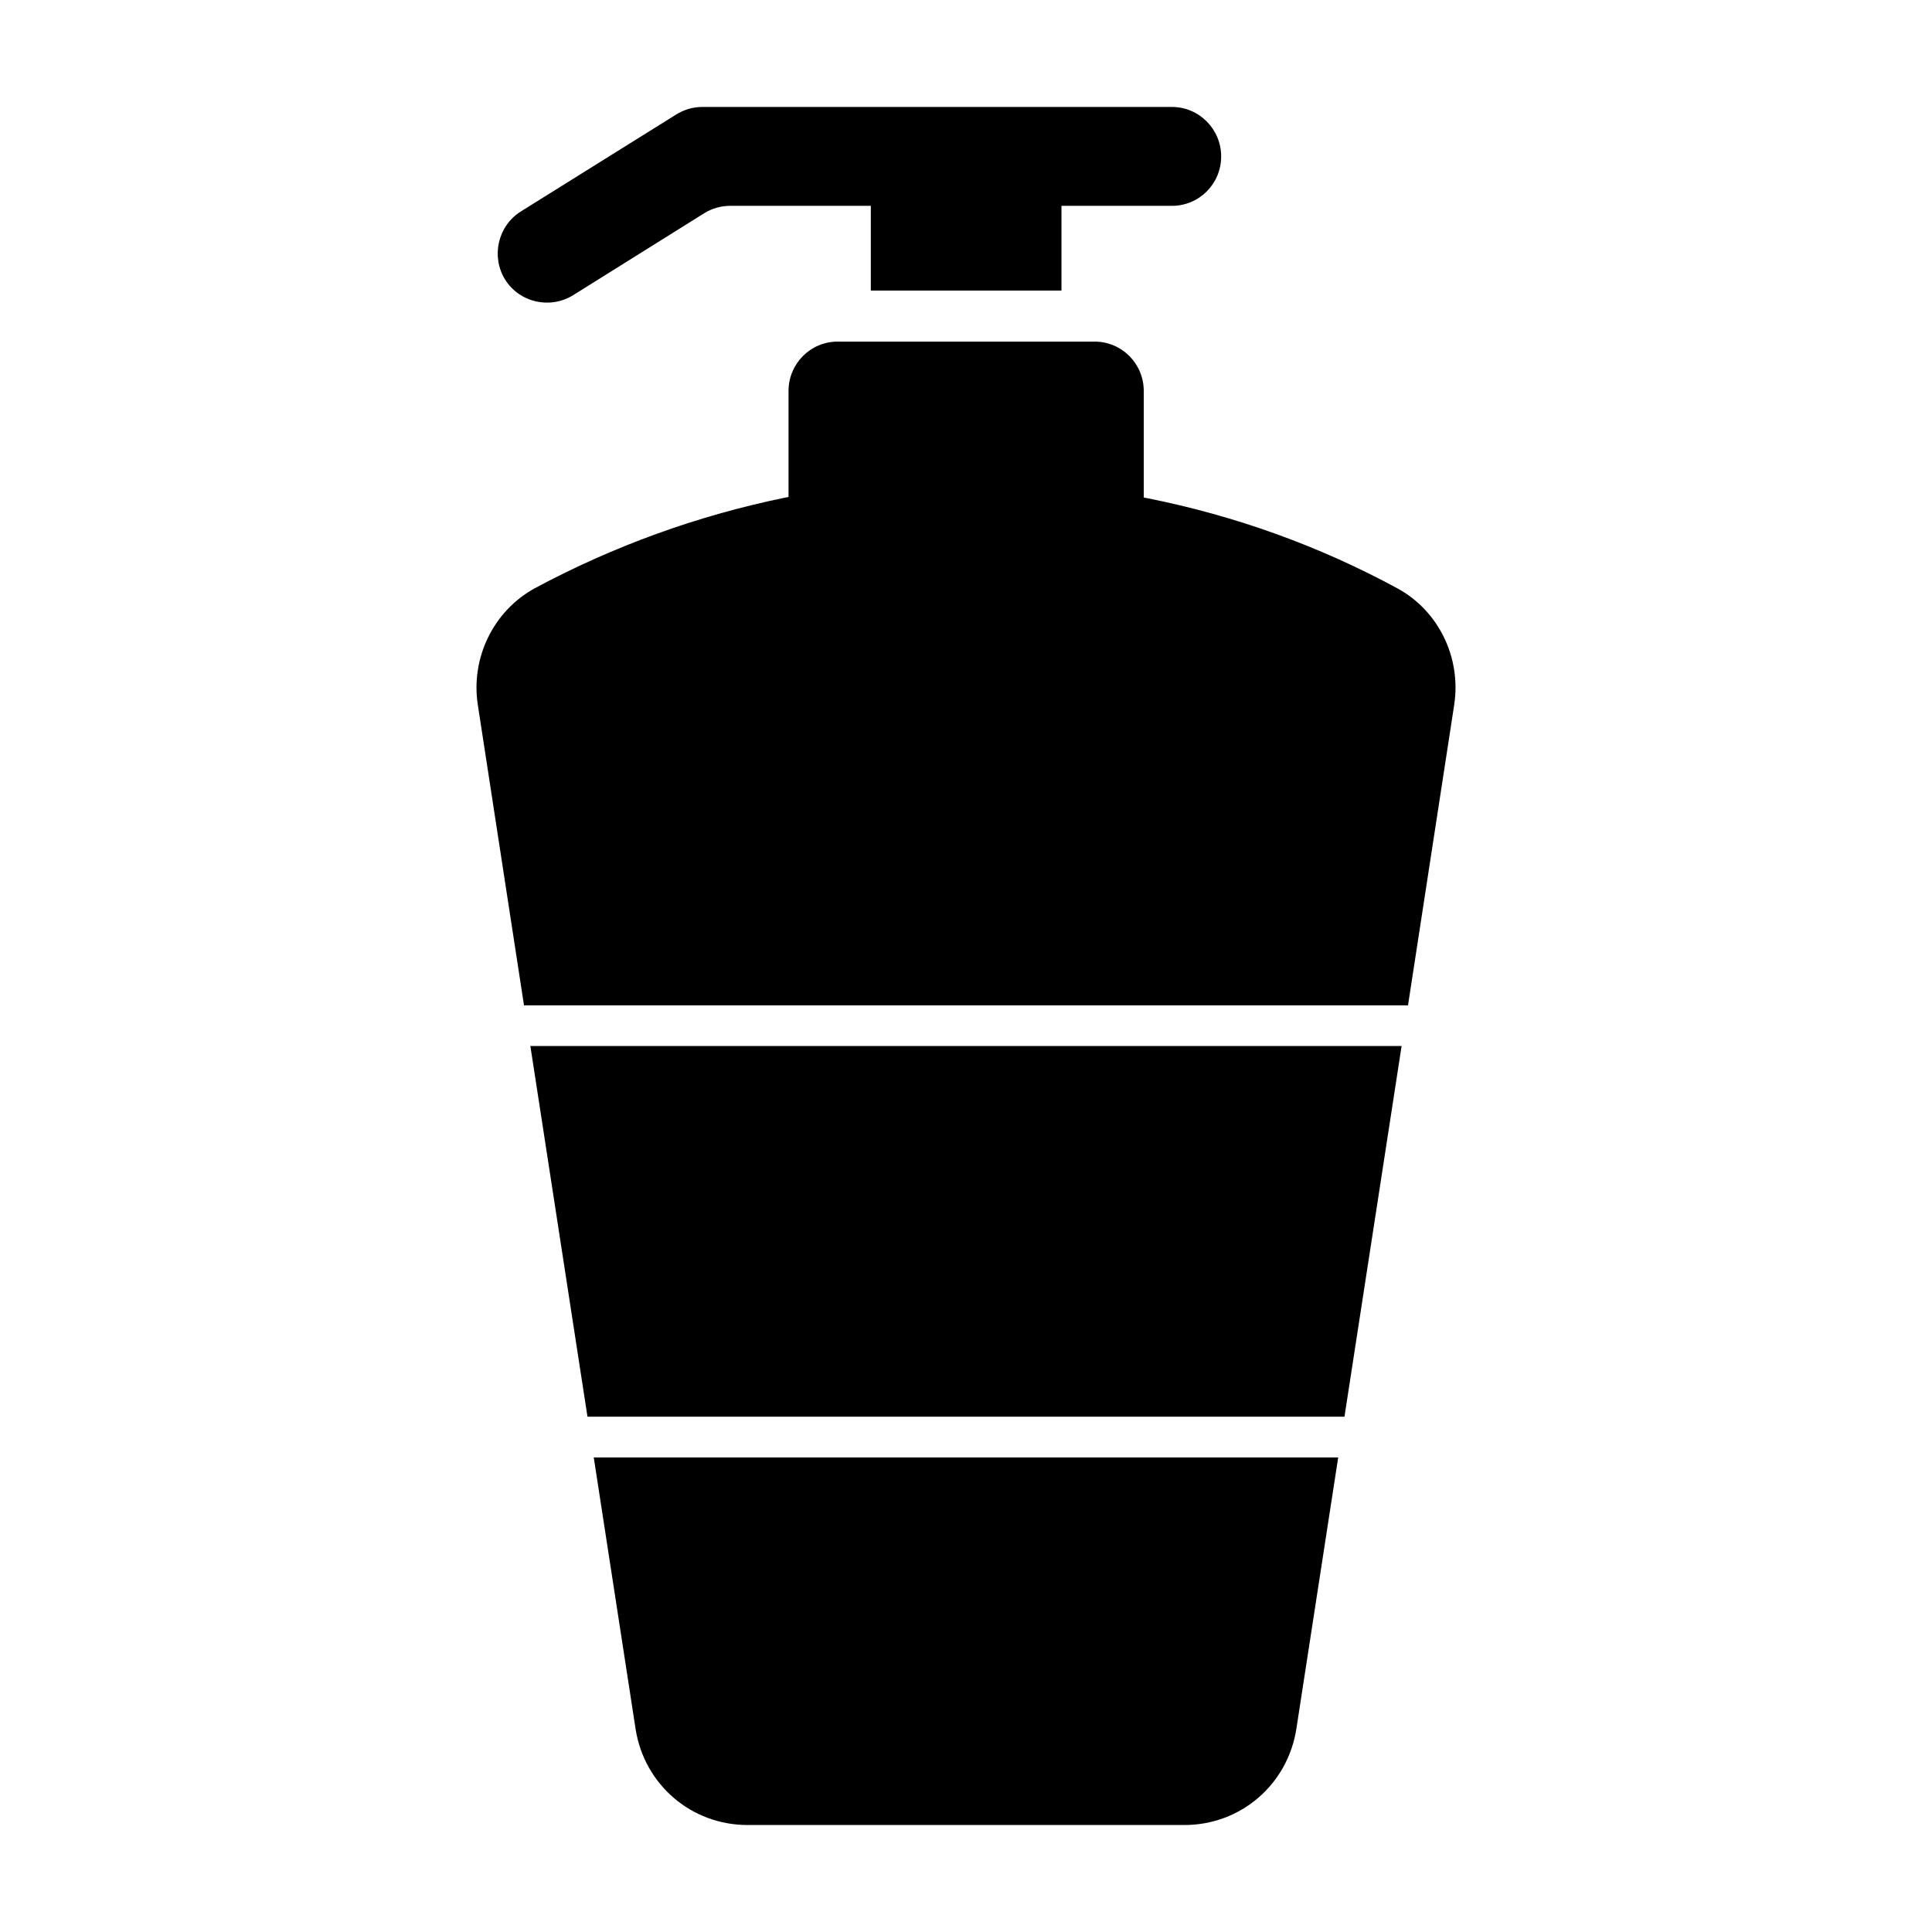
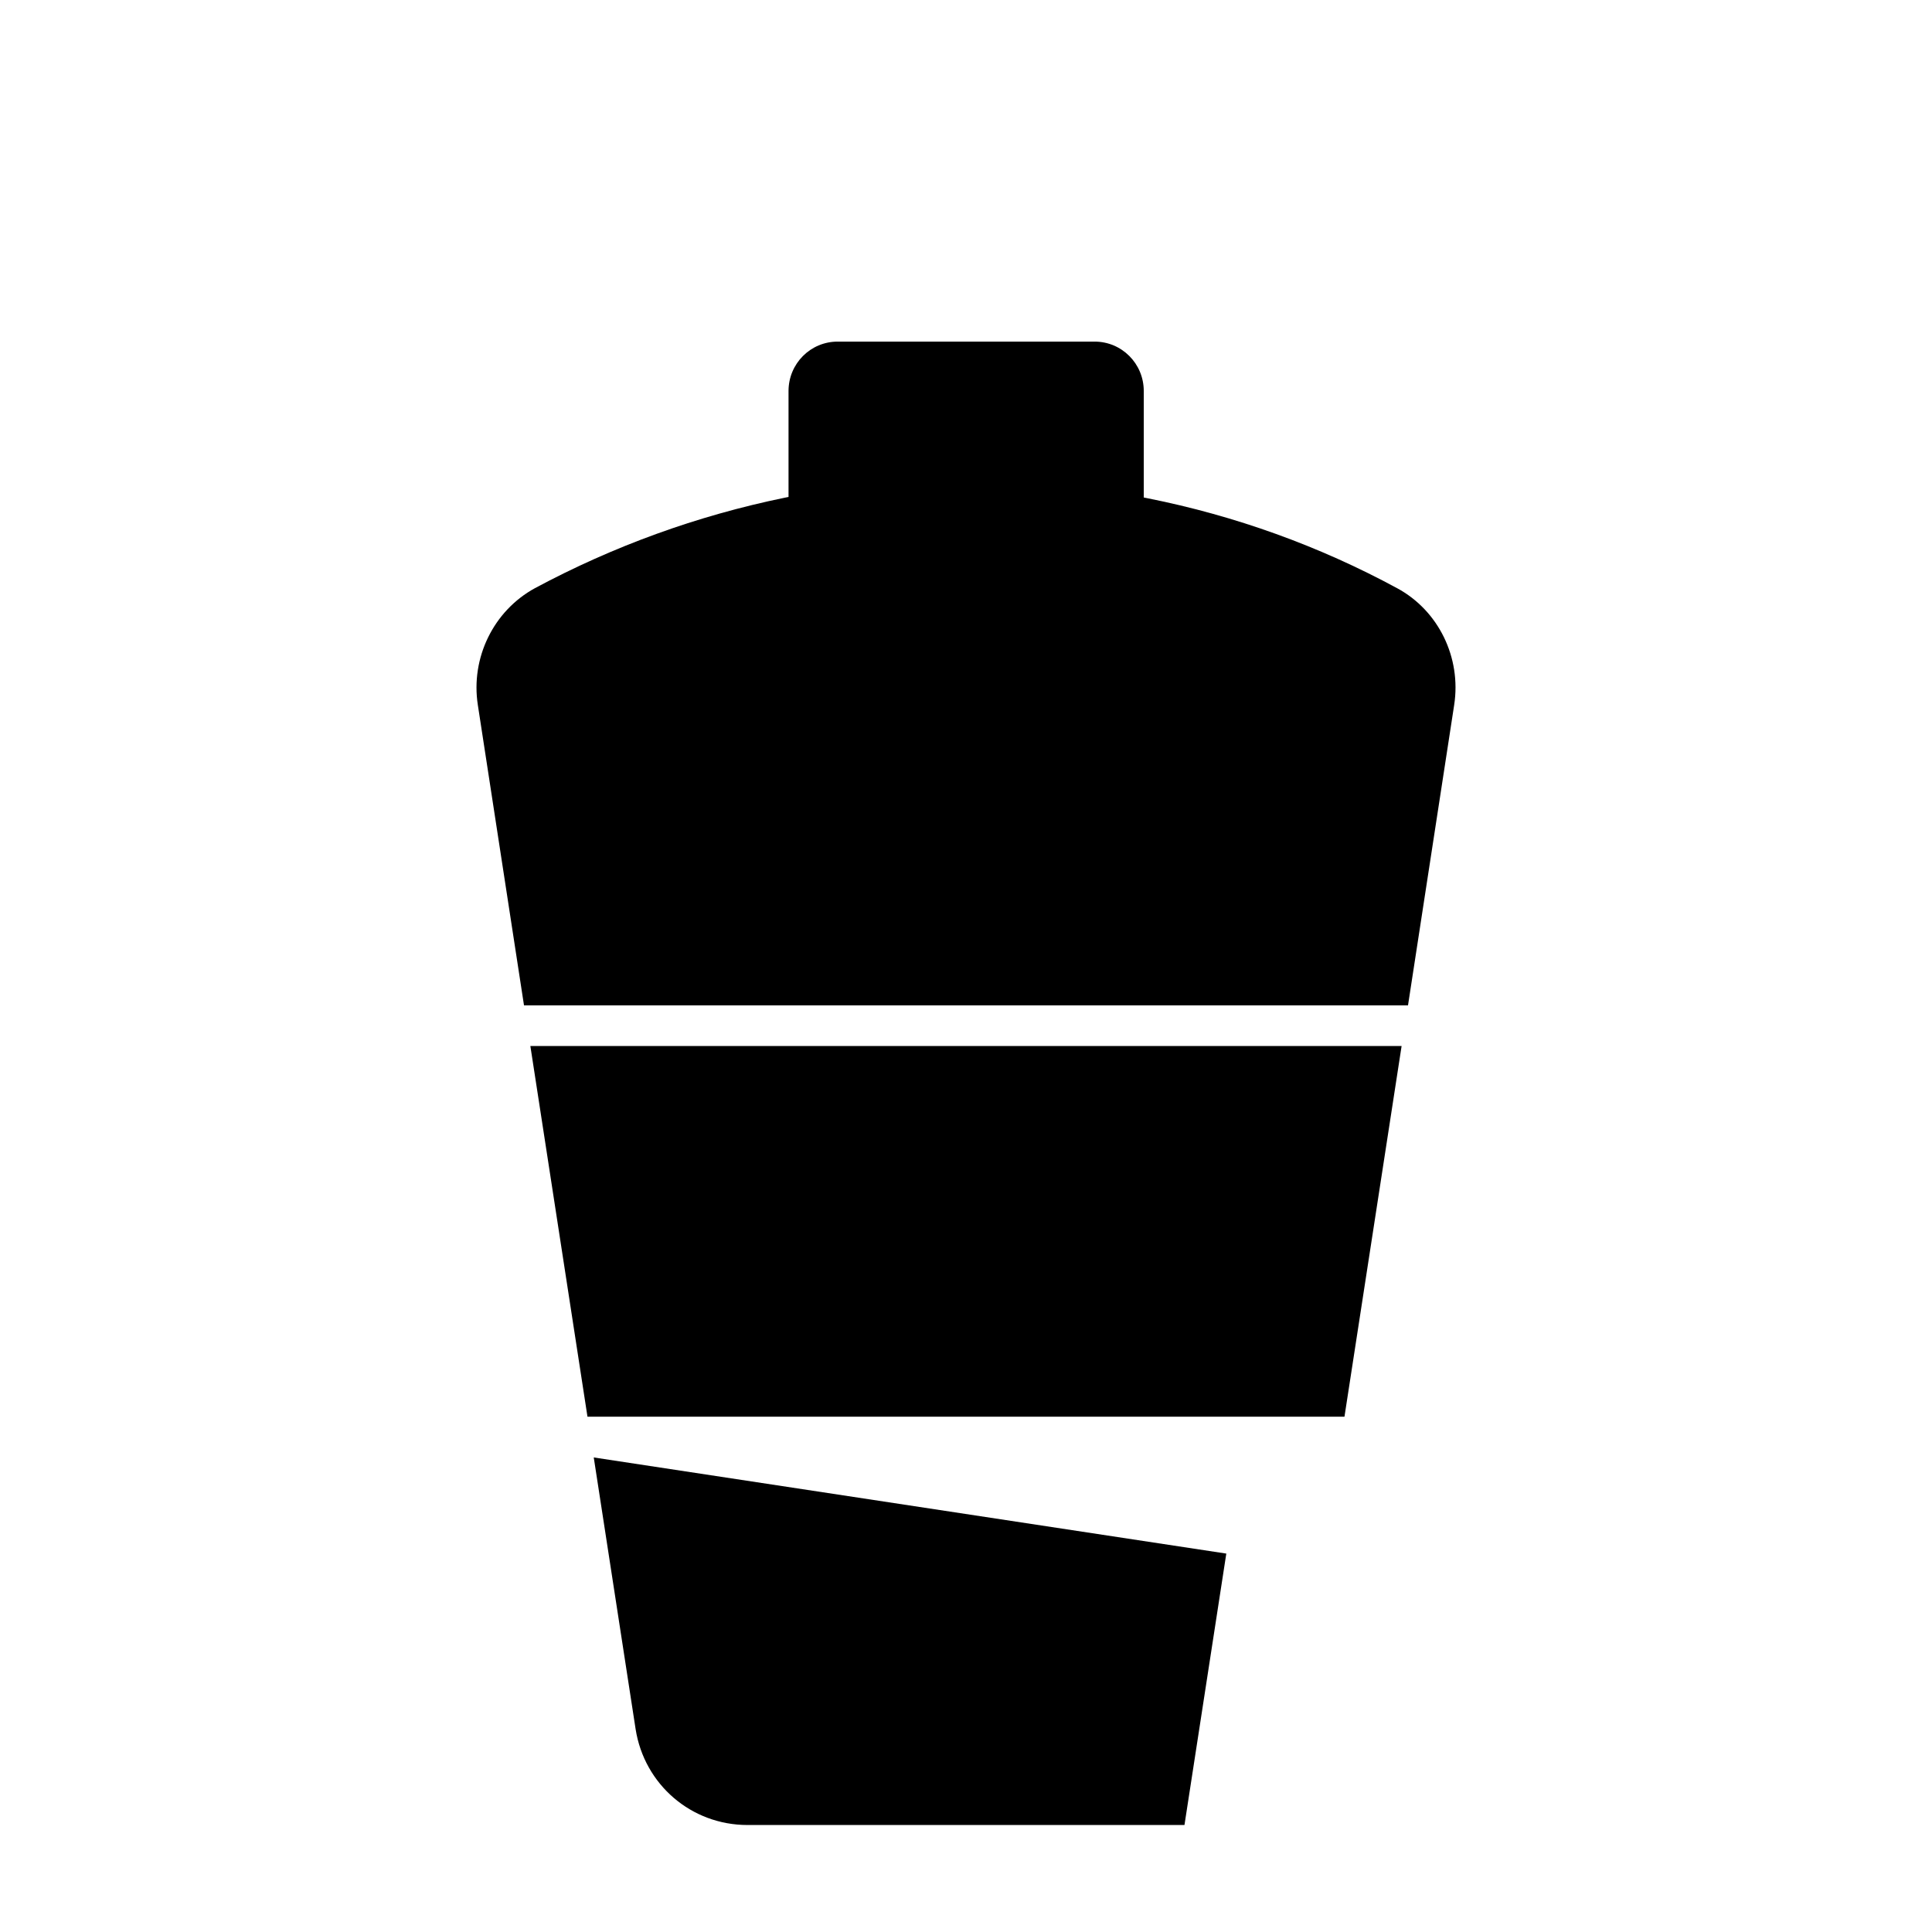
<svg xmlns="http://www.w3.org/2000/svg" fill="#000000" width="800px" height="800px" version="1.1" viewBox="144 144 512 512">
  <g>
    <path d="m529.37 330.83-12.234 79.602h-234.27l-12.234-79.602c-1.941-12.523 4.176-24.973 15.113-30.949 20.801-11.156 43.039-19.215 66.145-23.969 0.359-0.07 0.719-0.145 1.078-0.215v-28.07c0-7.269 5.828-13.098 13.027-13.098h68.086c7.199 0 13.027 5.828 13.027 13.098v28.215l1.078 0.215c23.102 4.606 45.344 12.594 66.07 23.824 10.938 5.902 17.055 18.355 15.113 30.949z" />
-     <path d="m467.62 185.45c0 7.269-5.828 13.098-13.027 13.098h-29.293v22.457h-50.523v-22.457h-37.211c-2.445 0-4.82 0.648-6.91 1.941l-34.762 21.734c-6.191 3.816-14.25 1.941-18.066-4.176-3.742-6.117-1.871-14.18 4.176-17.992l41.168-25.695c2.086-1.297 4.461-2.016 6.91-2.016h124.51c7.199 0.004 13.027 5.906 13.027 13.105z" />
    <path d="m515.44 421.2h-230.89l15.137 98.242h200.61z" />
-     <path d="m301.35 530.24 11.094 72c2.305 14.684 14.754 25.406 29.652 25.406h115.8c14.898 0 27.352-10.723 29.652-25.477l11.086-71.93z" />
+     <path d="m301.35 530.24 11.094 72c2.305 14.684 14.754 25.406 29.652 25.406h115.8l11.086-71.93z" />
  </g>
</svg>